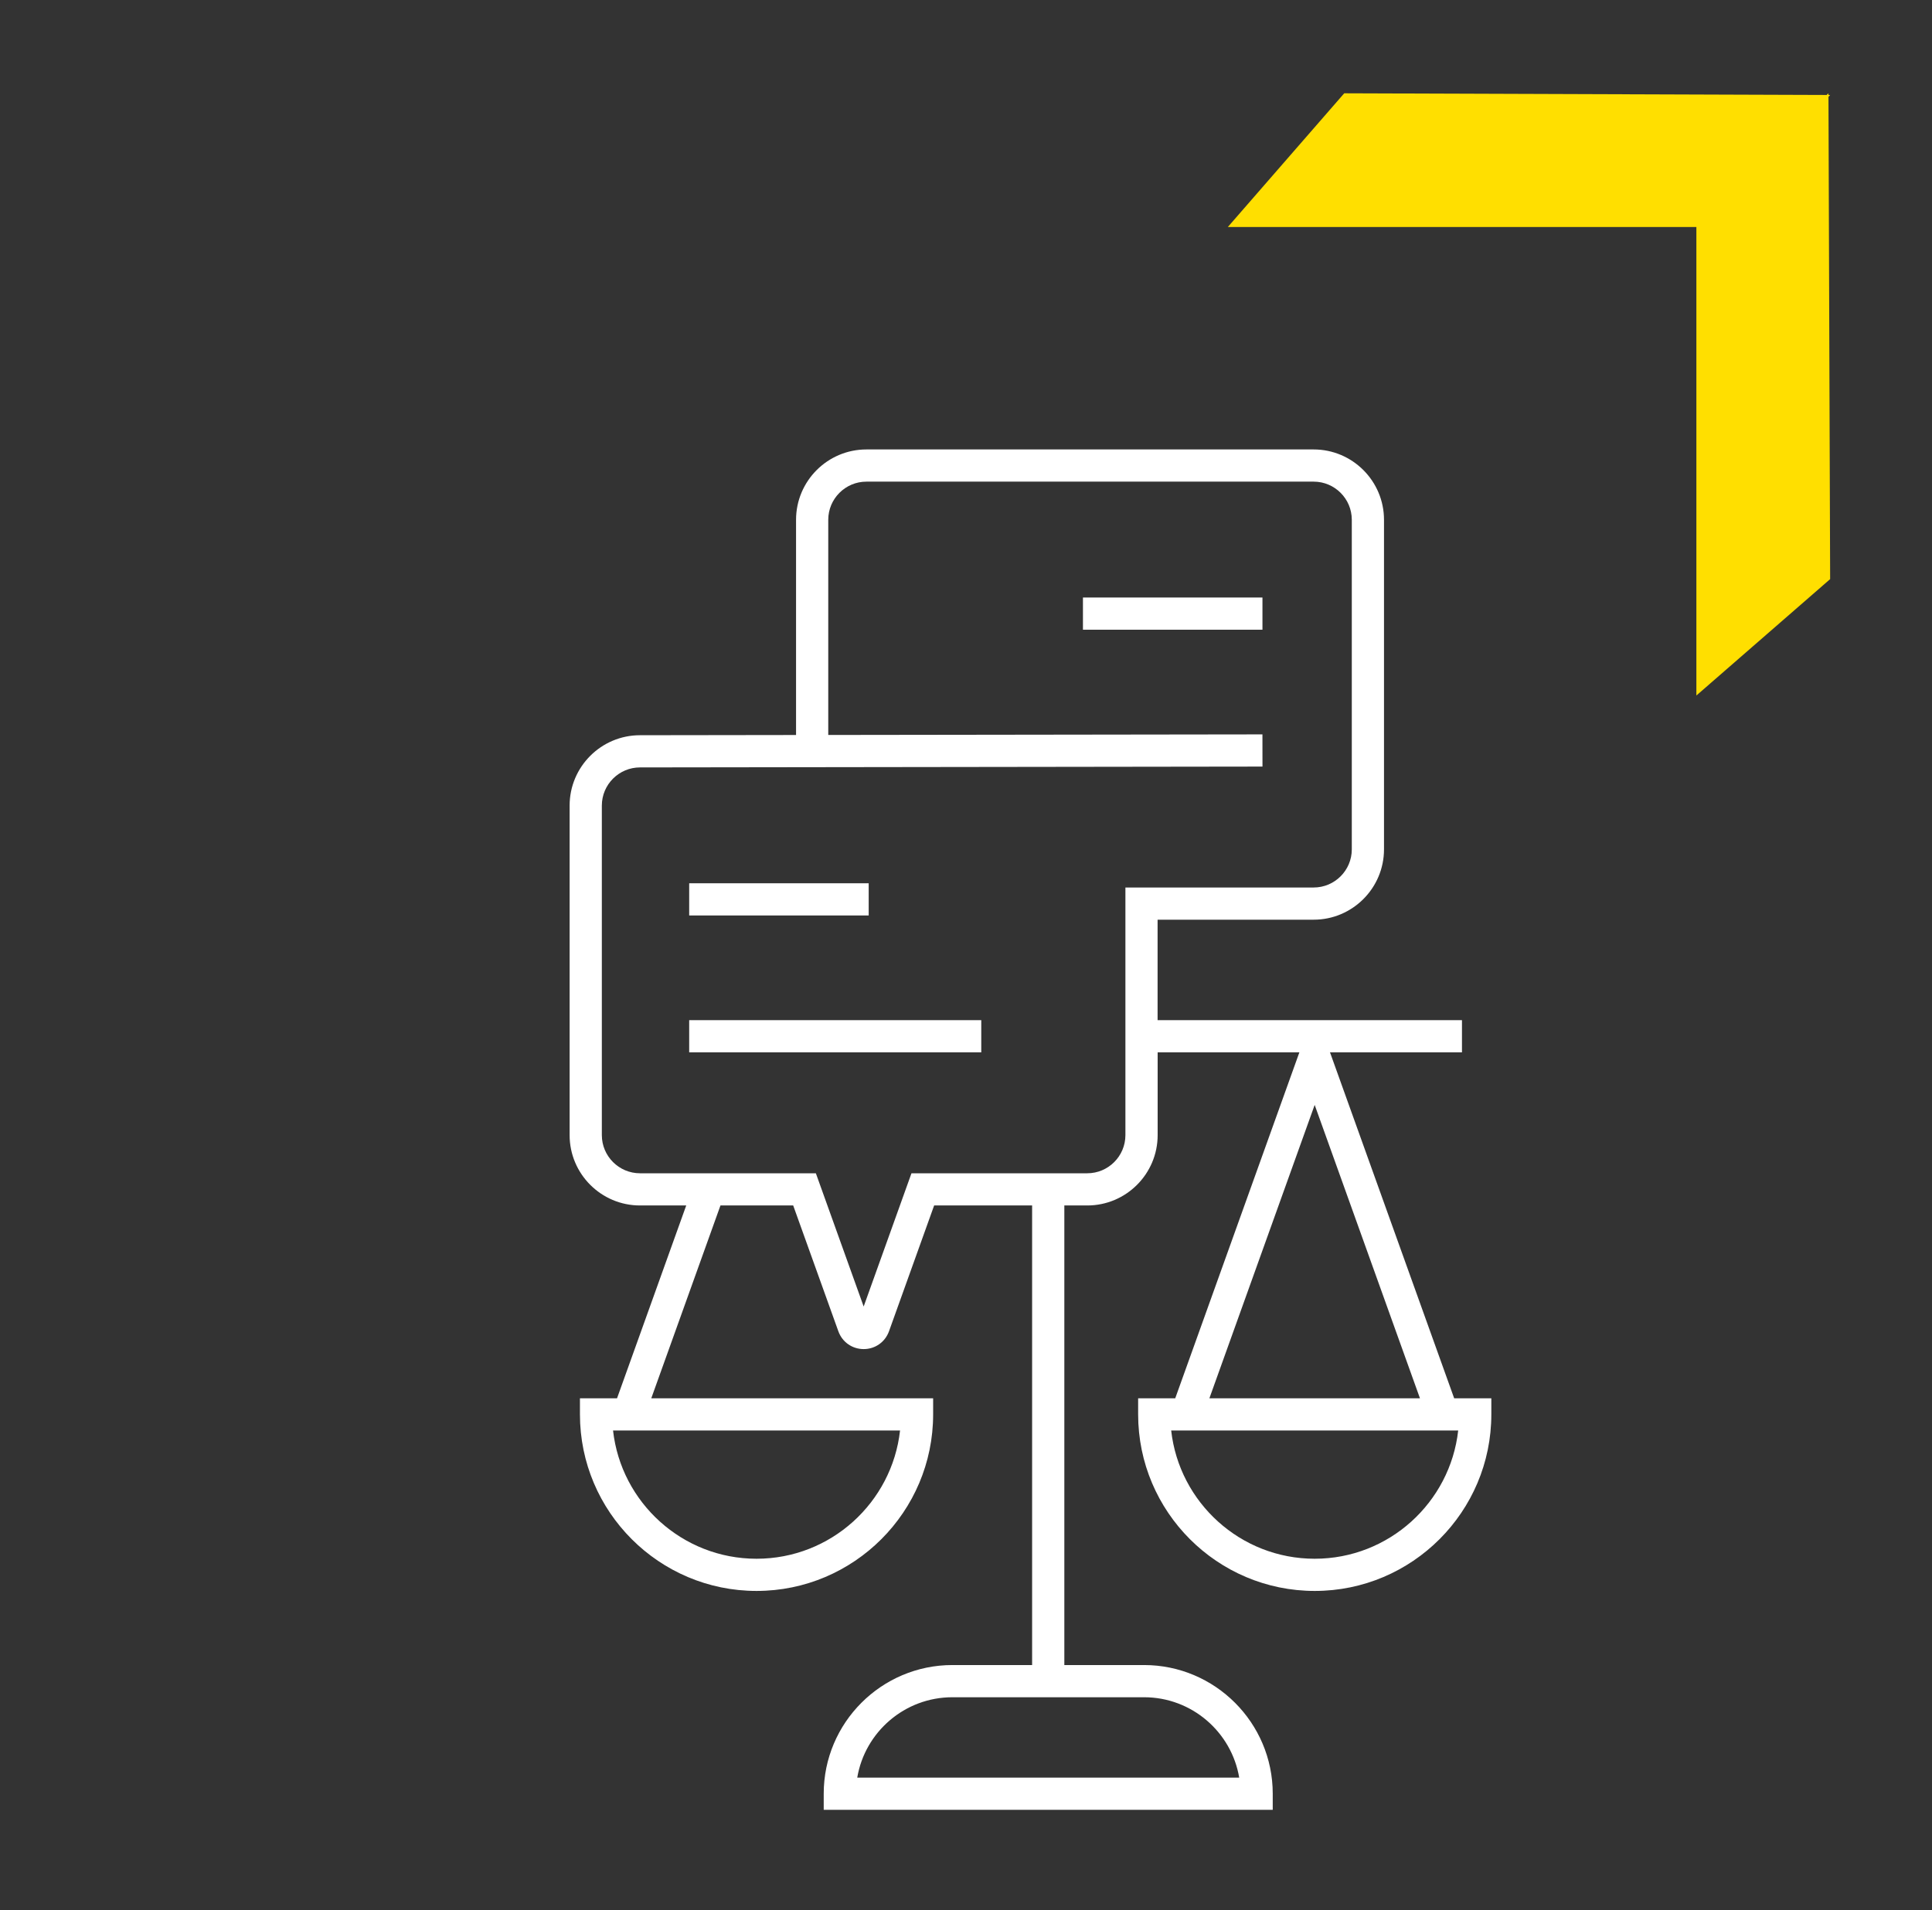
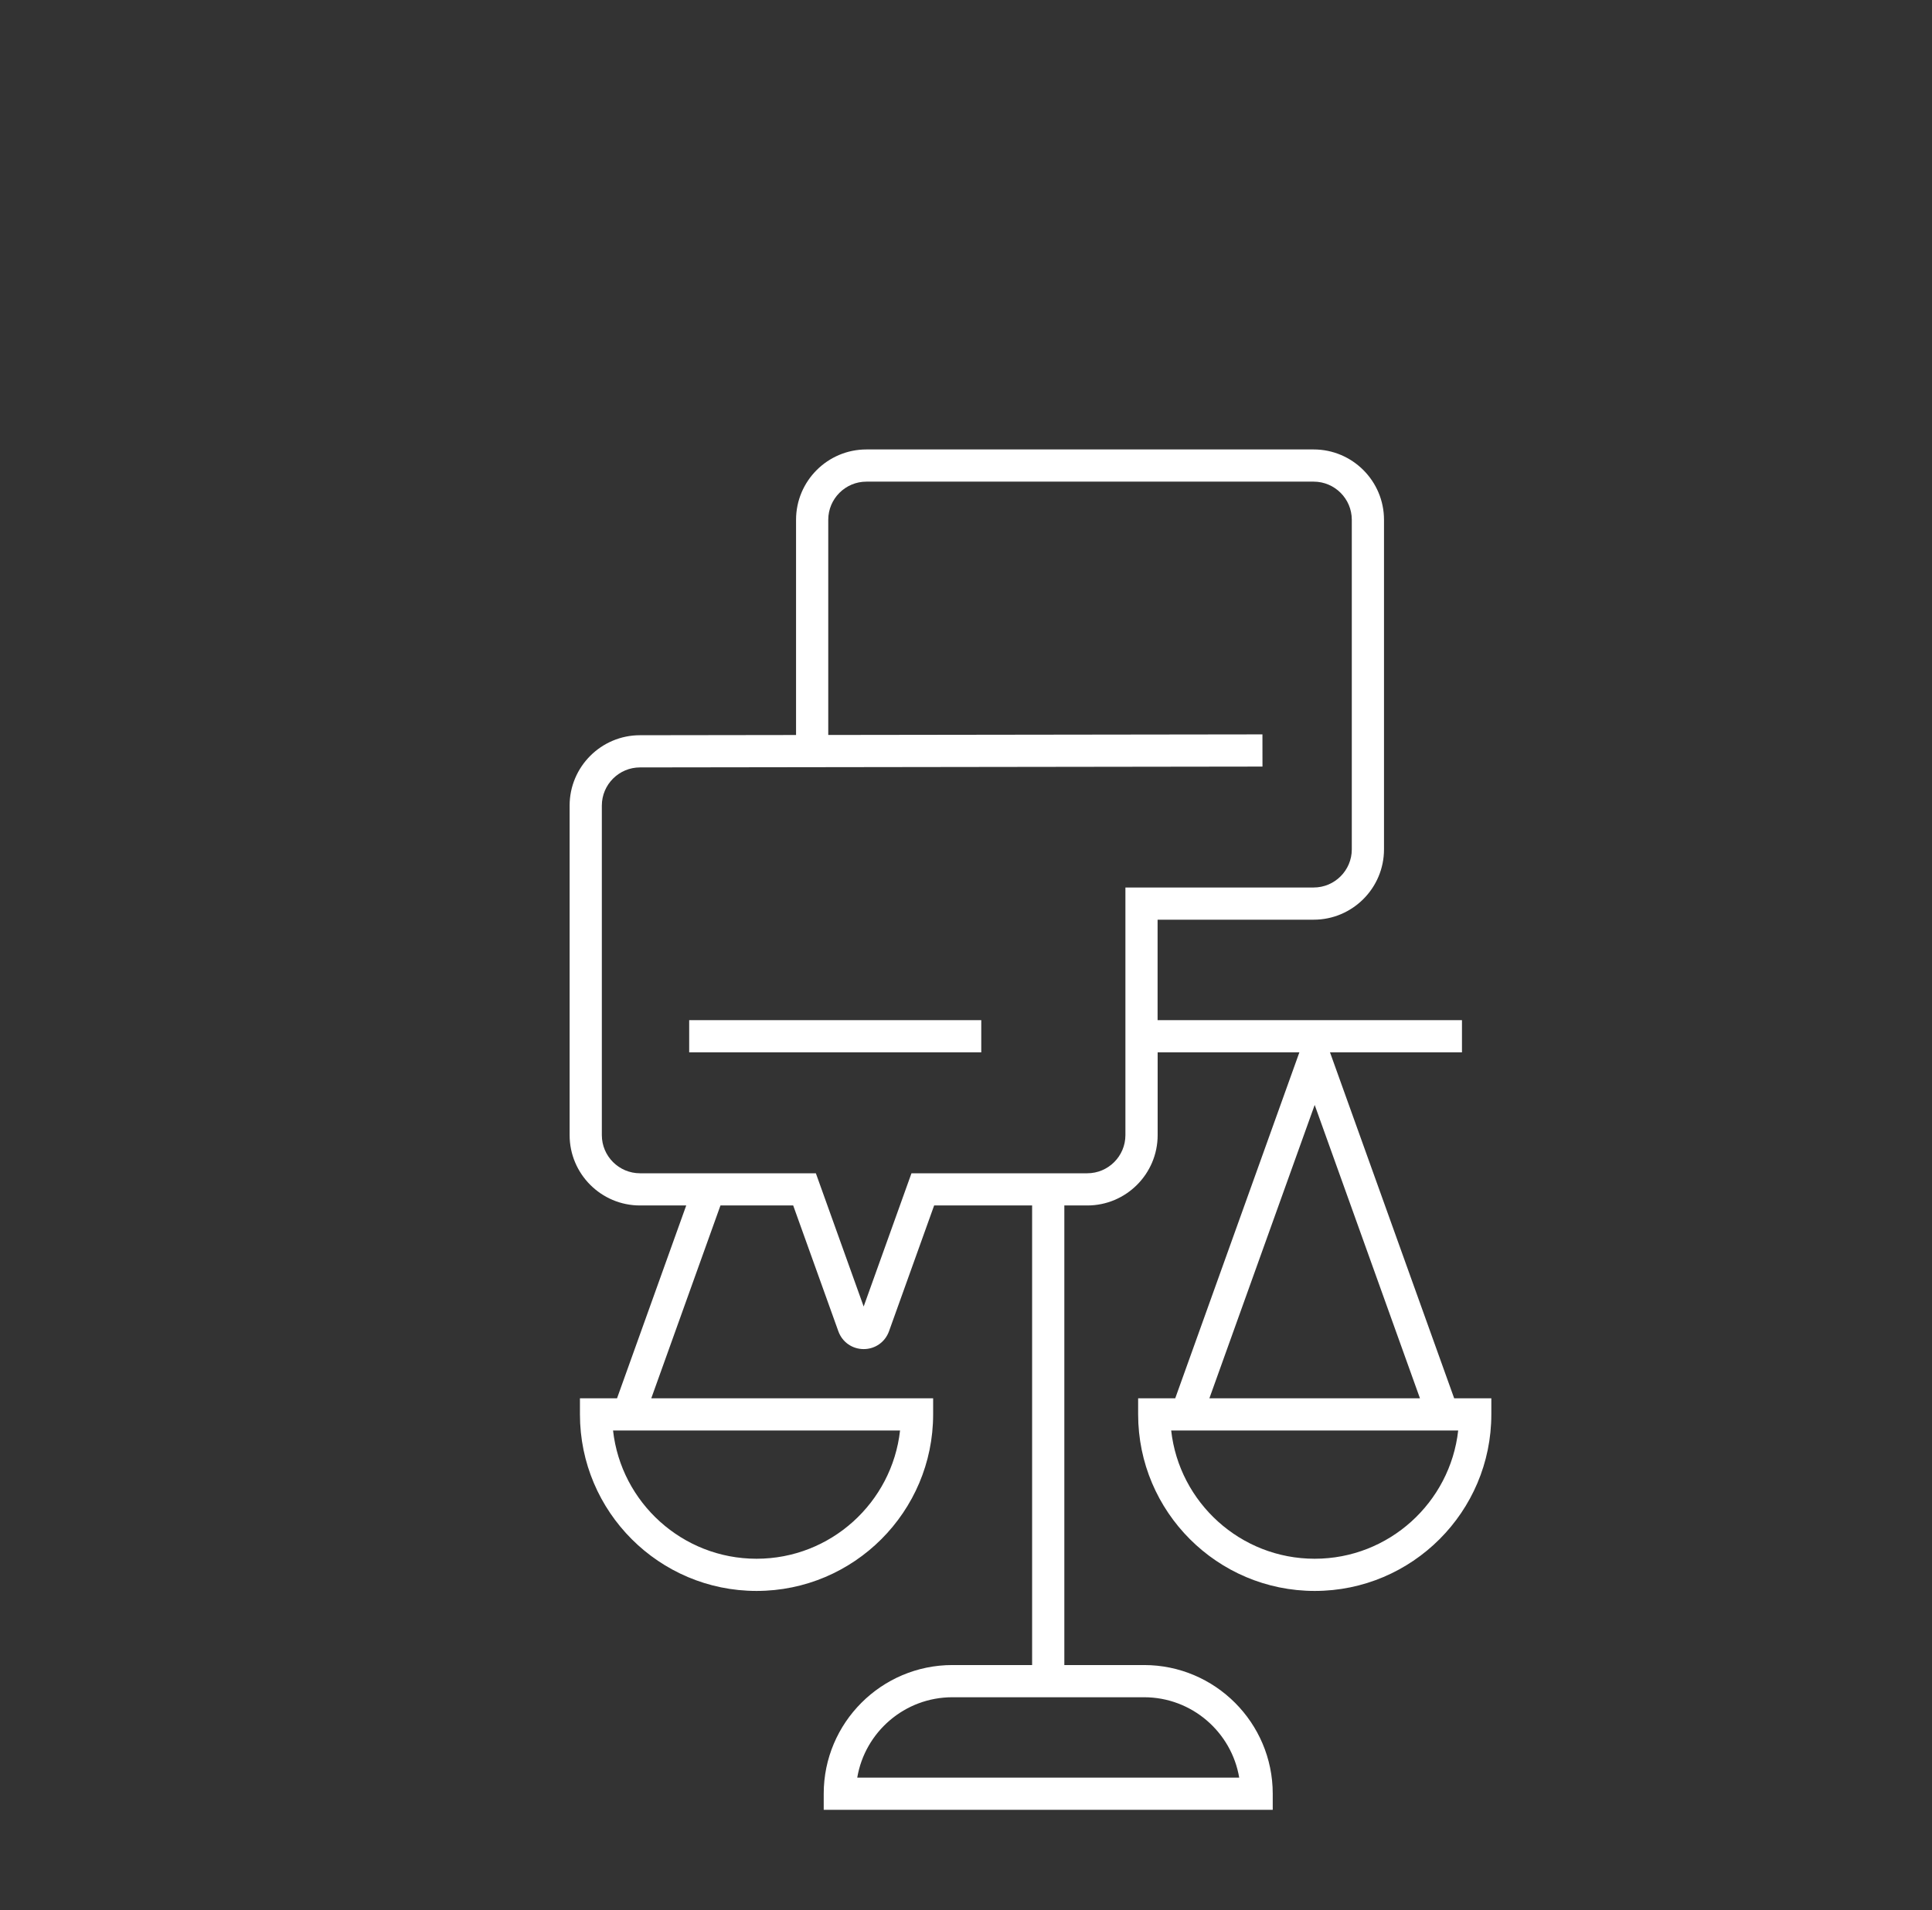
<svg xmlns="http://www.w3.org/2000/svg" width="90" height="89" viewBox="0 0 90 89">
  <rect x="0" y="0" width="90" height="89" fill="#333333" stroke="none" />
-   <polygon points="85.255 4.426 85.176 4.426 85.176 4.347 85.093 4.425 62.619 4.347 57.196 10.578 79.024 10.578 79.024 32.406 85.255 26.983 85.177 4.509 85.255 4.426" fill="#ffdf00" />
-   <rect x="32.105" y="41.154" width="8.362" height="1.5" fill="#fff" />
  <rect x="32.105" y="47.532" width="13.606" height="1.5" fill="#fff" />
-   <path d="M67.741,65.15l-5.765-16.064-.021-.054h6.149v-1.5h-14.179v-4.681h7.27c1.807,0,3.277-1.47,3.277-3.278v-15.354c0-1.808-1.47-3.278-3.277-3.278h-20.834c-1.808,0-3.278,1.47-3.278,3.278v10.027l-7.27.01c-1.808,0-3.278,1.47-3.278,3.278v15.354c0,1.808,1.47,3.278,3.278,3.278h2.154l-3.223,8.984h-1.728v.75c0,4.536,3.69,8.226,8.227,8.226s8.226-3.69,8.226-8.226v-.75h-13.13l3.223-8.984h3.388l2.104,5.862c.181.503.644.829,1.179.83h0c.535,0,.998-.326,1.18-.83l2.103-5.862h4.564v21.413h-3.714c-3.305,0-5.994,2.689-5.994,5.994v.75h20.917v-.75c0-3.305-2.689-5.994-5.994-5.994h-3.714v-21.413h1.069c1.808,0,3.278-1.47,3.278-3.278v-3.856h6.602l-5.783,16.118h-1.728v.75c0,4.536,3.69,8.226,8.227,8.226s8.226-3.69,8.226-8.226v-.75h-1.728ZM35.243,72.626c-3.456,0-6.311-2.619-6.685-5.976h13.37c-.374,3.357-3.229,5.976-6.685,5.976ZM57.726,82.823h-17.792c.358-2.123,2.209-3.744,4.432-3.744h8.929c2.223,0,4.074,1.622,4.432,3.744ZM52.426,41.351v11.537c0,.98-.797,1.778-1.778,1.778h-8.188l-2.227,6.208-2.227-6.208h-8.192c-.98,0-1.778-.797-1.778-1.778v-15.354c0-.98.797-1.778,1.779-1.778l28.996-.039-.002-1.5-20.226.027v-10.025c0-.98.797-1.778,1.778-1.778h20.834c.98,0,1.777.797,1.777,1.778v15.354c0,.98-.797,1.778-1.777,1.778h-8.77ZM61.243,51.482l4.904,13.668h-9.809l4.904-13.668ZM61.243,72.626c-3.456,0-6.311-2.619-6.685-5.976h13.37c-.374,3.357-3.229,5.976-6.685,5.976Z" fill="#fff" />
-   <rect x="50.448" y="27.84" width="8.362" height="1.5" fill="#fff" />
+   <path d="M67.741,65.15l-5.765-16.064-.021-.054h6.149v-1.5h-14.179v-4.681h7.27c1.807,0,3.277-1.47,3.277-3.278v-15.354c0-1.808-1.47-3.278-3.277-3.278h-20.834c-1.808,0-3.278,1.47-3.278,3.278v10.027l-7.27.01c-1.808,0-3.278,1.47-3.278,3.278v15.354c0,1.808,1.47,3.278,3.278,3.278h2.154l-3.223,8.984h-1.728v.75c0,4.536,3.69,8.226,8.227,8.226s8.226-3.69,8.226-8.226v-.75h-13.13l3.223-8.984h3.388l2.104,5.862c.181.503.644.829,1.179.83h0c.535,0,.998-.326,1.18-.83l2.103-5.862h4.564v21.413h-3.714c-3.305,0-5.994,2.689-5.994,5.994v.75h20.917v-.75c0-3.305-2.689-5.994-5.994-5.994h-3.714v-21.413h1.069c1.808,0,3.278-1.47,3.278-3.278v-3.856h6.602l-5.783,16.118h-1.728v.75c0,4.536,3.69,8.226,8.227,8.226s8.226-3.69,8.226-8.226v-.75h-1.728ZM35.243,72.626c-3.456,0-6.311-2.619-6.685-5.976h13.37c-.374,3.357-3.229,5.976-6.685,5.976ZM57.726,82.823h-17.792c.358-2.123,2.209-3.744,4.432-3.744h8.929c2.223,0,4.074,1.622,4.432,3.744ZM52.426,41.351v11.537c0,.98-.797,1.778-1.778,1.778h-8.188l-2.227,6.208-2.227-6.208h-8.192c-.98,0-1.778-.797-1.778-1.778v-15.354c0-.98.797-1.778,1.779-1.778l28.996-.039-.002-1.5-20.226.027v-10.025c0-.98.797-1.778,1.778-1.778h20.834c.98,0,1.777.797,1.777,1.778v15.354c0,.98-.797,1.778-1.777,1.778h-8.77ZM61.243,51.482l4.904,13.668h-9.809ZM61.243,72.626c-3.456,0-6.311-2.619-6.685-5.976h13.37c-.374,3.357-3.229,5.976-6.685,5.976Z" fill="#fff" />
</svg>